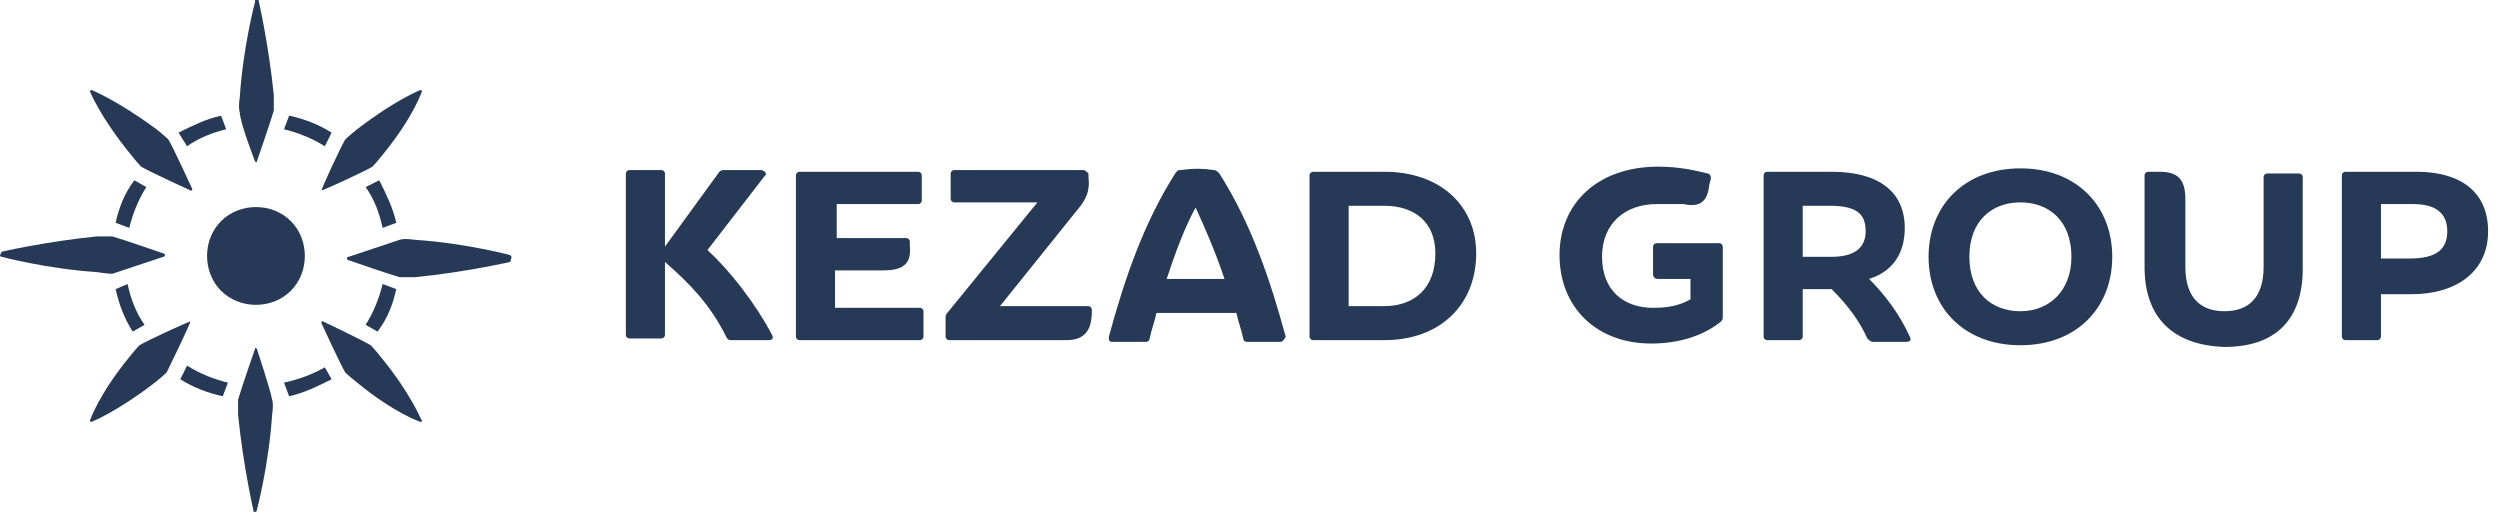
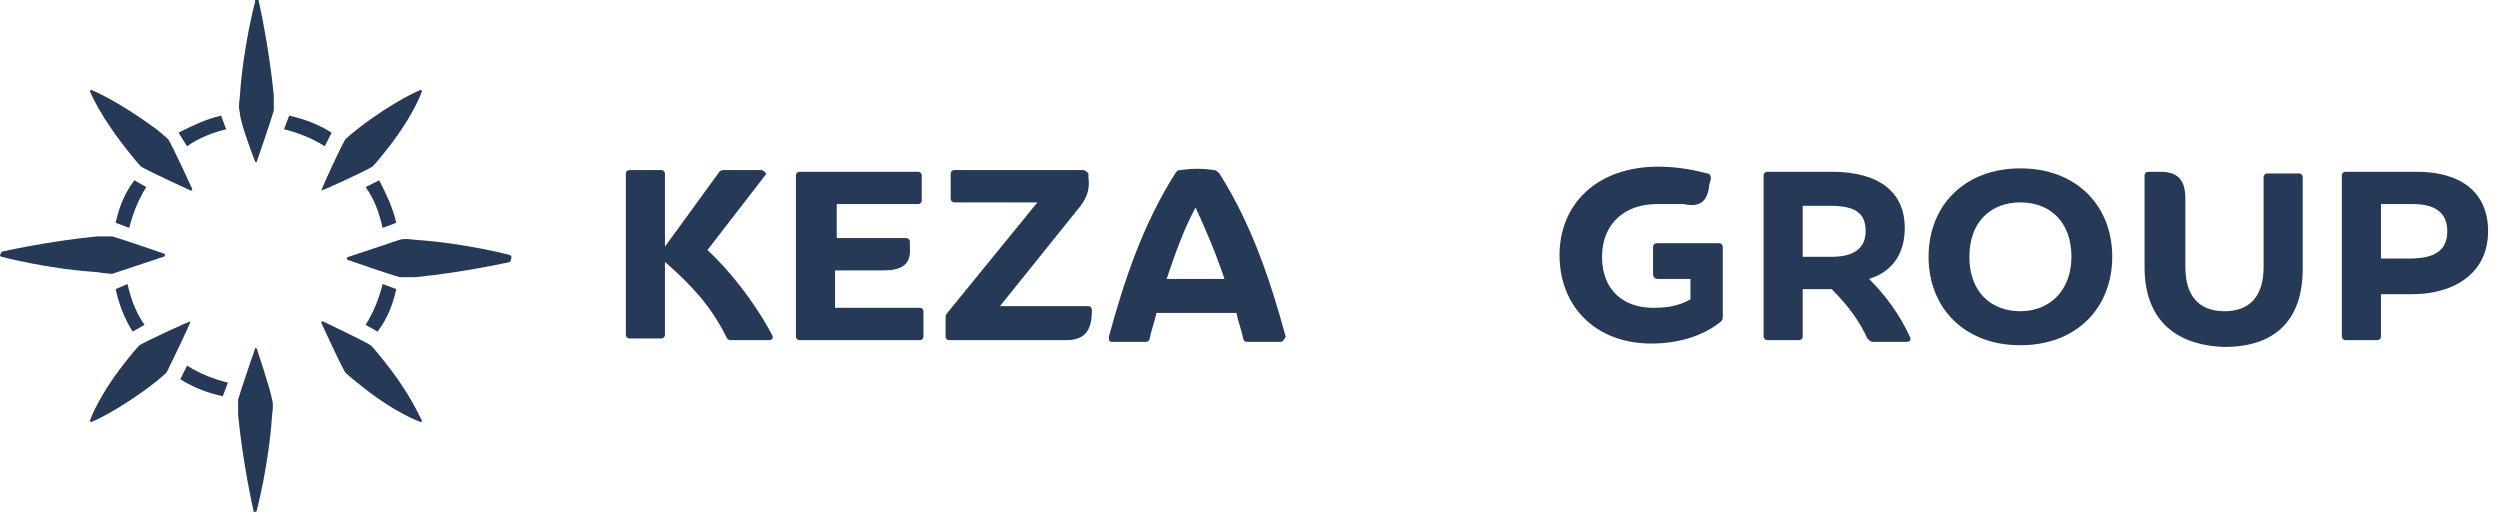
<svg xmlns="http://www.w3.org/2000/svg" width="147" height="31" viewBox="0 0 147 31" fill="none">
  <path d="M15 9.5C15 9.6 15 9.6 15 9.5C15.1 9.6 15.1 9.5 15.1 9.5C15.1 9.5 15.9 7.2 16.1 6.5C16.1 6.5 16.1 6.2 16.1 5.6C15.8 2.6 15.2 0 15.2 0C15.1 0 15.1 0 15 0C15 0 15 0 15 0.1C15 0.1 14.3 2.7 14.1 5.7C14 6.4 14.1 6.6 14.1 6.6C14.1 7.2 15 9.5 15 9.5Z" fill="#263A57" />
-   <path d="M13 13C11.9 14.1 11.9 16 13 17.1C14.1 18.2 16 18.2 17.1 17.1C18.2 16 18.2 14.1 17.1 13C16 11.9 14.1 11.9 13 13Z" fill="#263A57" />
  <path d="M13.3 7.6L13 6.8C12.1 7 11.3 7.4 10.5 7.8L11 8.6C11.7 8.1 12.5 7.8 13.3 7.6Z" fill="#263A57" />
  <path d="M19.5 7.8C18.7 7.3 17.9 7 17 6.8L16.7 7.6C17.5 7.8 18.3 8.1 19.1 8.6L19.5 7.8Z" fill="#263A57" />
  <path d="M10.6 22.3C11.4 22.8 12.2 23.1 13.1 23.3L13.4 22.5C12.6 22.3 11.8 22 11 21.5L10.6 22.3Z" fill="#263A57" />
-   <path d="M16.7 22.5L17 23.3C17.9 23.1 18.7 22.7 19.5 22.3L19.1 21.6C18.4 22 17.6 22.3 16.7 22.5Z" fill="#263A57" />
  <path d="M7.8 19.5L8.5 19.1C8 18.4 7.7 17.6 7.5 16.7L6.8 17C7 17.9 7.3 18.7 7.8 19.5Z" fill="#263A57" />
  <path d="M6.8 13.1L7.6 13.4C7.8 12.6 8.1 11.8 8.6 11L7.9 10.6C7.3 11.4 7 12.2 6.8 13.1Z" fill="#263A57" />
  <path d="M23.3 17L22.5 16.7C22.3 17.5 22 18.3 21.5 19.1L22.2 19.5C22.8 18.7 23.1 17.9 23.3 17Z" fill="#263A57" />
  <path d="M21.5 11C22 11.7 22.3 12.5 22.5 13.4L23.3 13.1C23.1 12.2 22.7 11.4 22.3 10.6L21.5 11Z" fill="#263A57" />
  <path d="M15.1 20.5C15 20.4 15 20.5 15 20.5C15 20.5 14.2 22.8 14 23.5C14 23.5 14 23.8 14 24.4C14.3 27.4 14.9 30 14.9 30C14.9 30.1 14.9 30.1 15 30.1C15 30.1 15.1 30.1 15.1 30C15.1 30 15.8 27.4 16 24.4C16.1 23.7 16 23.5 16 23.5C15.9 22.9 15.1 20.5 15.1 20.5Z" fill="#263A57" />
  <path d="M6.6 16.1C7.2 15.9 9.6 15.1 9.6 15.1C9.6 15.1 9.7 15.1 9.7 15C9.7 15 9.7 14.9 9.6 14.9C9.6 14.9 7.3 14.1 6.6 13.9C6.6 13.9 6.3 13.9 5.7 13.9C2.7 14.2 0.1 14.8 0.1 14.8C0 15 0 15 0 15C0 15 0 15.1 0.1 15.1C0.1 15.1 2.7 15.8 5.7 16C6.3 16.1 6.6 16.1 6.6 16.1Z" fill="#263A57" />
  <path d="M30 15C30 15 27.4 14.3 24.4 14.1C23.7 14 23.5 14.1 23.5 14.1C22.9 14.3 20.5 15.1 20.5 15.1C20.5 15.1 20.4 15.1 20.4 15.2C20.4 15.2 20.4 15.3 20.5 15.3C20.5 15.3 22.8 16.1 23.5 16.3C23.5 16.3 23.8 16.3 24.4 16.3C27.4 16 30 15.4 30 15.4C30.1 15.1 30.1 15.1 30 15C30.1 15 30.1 15 30 15Z" fill="#263A57" />
  <path d="M7.7 9.1C8.1 9.6 8.3 9.8 8.3 9.8C8.8 10.1 11.2 11.2 11.2 11.2H11.3V11.1C11.3 11.1 10.2 8.7 9.9 8.2C9.9 8.2 9.7 8 9.2 7.6C6.9 5.9 5.4 5.3 5.4 5.3C5.3 5.3 5.3 5.3 5.3 5.3C5.3 5.3 5.3 5.3 5.3 5.4C5.3 5.4 5.9 6.9 7.7 9.1Z" fill="#263A57" />
  <path d="M22.4 21C22 20.5 21.8 20.3 21.8 20.3C21.3 20 19 18.9 19 18.9H18.9V19C18.9 19 20 21.4 20.3 21.9C20.3 21.9 20.5 22.1 21 22.5C23.2 24.3 24.7 24.8 24.7 24.8C24.8 24.8 24.8 24.8 24.8 24.8C24.8 24.8 24.8 24.8 24.8 24.7C24.7 24.6 24.2 23.2 22.4 21Z" fill="#263A57" />
  <path d="M11.2 18.9C11.2 18.9 11.1 18.8 11.2 18.9C11.1 18.9 8.7 20 8.2 20.3C8.2 20.3 8 20.5 7.6 21C5.8 23.2 5.3 24.7 5.3 24.7C5.3 24.8 5.3 24.8 5.3 24.8C5.3 24.8 5.3 24.8 5.4 24.8C5.4 24.8 6.9 24.2 9.1 22.5C9.6 22.1 9.8 21.9 9.8 21.9C10.1 21.3 11.2 19 11.2 18.9Z" fill="#263A57" />
  <path d="M18.9 11.2C19 11.2 21.4 10.1 21.9 9.8C21.9 9.8 22.1 9.6 22.5 9.1C24.3 6.9 24.8 5.4 24.8 5.4C24.8 5.3 24.8 5.3 24.8 5.3C24.8 5.3 24.8 5.3 24.7 5.3C24.7 5.3 23.2 5.9 21 7.6C20.5 8 20.3 8.2 20.3 8.2C20 8.7 18.9 11.1 18.9 11.2C18.9 11.2 18.8 11.1 18.9 11.2Z" fill="#263A57" />
  <path d="M45 10.3L41.6 14.7C42.9 15.9 44.4 17.8 45.4 19.7C45.5 19.9 45.4 20 45.2 20H43C42.9 20 42.8 20 42.7 19.8C41.8 18 40.7 16.8 39.1 15.4V19.7C39.1 19.8 39 19.9 38.9 19.9H37C36.9 19.9 36.8 19.8 36.8 19.7V10.2C36.8 10.1 36.9 10 37 10H38.9C39 10 39.1 10.1 39.1 10.2V14.5L42.3 10.1C42.4 10 42.5 10 42.6 10H44.8C45 10.1 45.1 10.2 45 10.3Z" fill="#263A57" />
  <path d="M49.1 18.1H54.1C54.2 18.1 54.3 18.2 54.3 18.3V19.8C54.3 19.9 54.2 20 54.1 20H47C46.9 20 46.8 19.9 46.8 19.8V10.3C46.8 10.2 46.9 10.1 47 10.1H54C54.1 10.1 54.2 10.2 54.2 10.3V11.8C54.2 11.9 54.1 12 54 12H49.2V14H53.3C53.4 14 53.5 14.1 53.5 14.2V14.5C53.6 15.6 53 15.9 51.9 15.9H49.1C49.1 15.9 49.1 18.1 49.1 18.1Z" fill="#263A57" />
  <path d="M58.8 18H64C64.1 18 64.2 18.1 64.2 18.2V18.3C64.2 19.4 63.8 20 62.7 20H55.8C55.7 20 55.6 19.9 55.6 19.8V18.7C55.6 18.6 55.6 18.5 55.7 18.4L61 11.9H56.1C56 11.9 55.9 11.8 55.9 11.7V10.2C55.9 10.1 56 10 56.1 10H63.7C63.8 10 63.9 10.1 64 10.2V10.4C64.1 11.2 63.9 11.7 63.3 12.4L58.8 18Z" fill="#263A57" />
  <path d="M75.3 20.1H73.3C73.2 20.1 73.1 20 73.1 19.9C73 19.4 72.8 18.9 72.7 18.4H68C67.9 18.9 67.7 19.4 67.6 19.9C67.6 20 67.5 20.1 67.4 20.1H65.4C65.2 20.1 65.2 20 65.2 19.8C66.1 16.5 67.2 13.2 69.1 10.2C69.2 10.1 69.2 10 69.4 10C70.1 9.9 70.7 9.9 71.4 10C71.5 10 71.6 10.1 71.7 10.2C73.6 13.2 74.7 16.5 75.6 19.8C75.5 20 75.4 20.1 75.3 20.1ZM72 16.4C71.5 14.9 70.9 13.5 70.3 12.2C69.6 13.5 69.1 14.9 68.6 16.4H72Z" fill="#263A57" />
-   <path d="M86.8 14.9C86.8 17.9 84.7 20 81.4 20H77.2C77.1 20 77 19.9 77 19.8V10.3C77 10.2 77.1 10.1 77.2 10.1H81.4C84.7 10.1 86.8 12.1 86.8 14.9ZM81.4 18C83.1 18 84.4 17 84.4 14.9C84.4 13 83.1 12.1 81.4 12.1H79.3V18H81.4Z" fill="#263A57" />
  <path d="M97.2 16.1V14.5C97.2 14.4 97.3 14.3 97.4 14.3H101.1C101.2 14.3 101.3 14.4 101.3 14.5V18.6C101.3 18.7 101.3 18.8 101.2 18.9C100.1 19.8 98.6 20.2 97.1 20.2C93.8 20.2 91.7 18 91.7 15C91.7 12 93.9 9.8 97.5 9.8C98.7 9.8 99.6 10 100.4 10.2C100.5 10.2 100.6 10.3 100.6 10.5L100.5 10.9C100.4 11.9 99.9 12.2 99 12C98.6 12 98 12 97.4 12C95.6 12 94.2 13.1 94.2 15.1C94.2 17.1 95.5 18.1 97.2 18.1C98 18.1 98.7 18 99.4 17.6V16.4H97.5C97.3 16.4 97.2 16.3 97.2 16.1Z" fill="#263A57" />
  <path d="M112.3 19.8C112.4 20 112.3 20.1 112.1 20.1H110.1C110 20.1 109.9 20 109.8 19.9C109.3 18.8 108.6 17.9 107.7 17H106V19.8C106 19.9 105.9 20 105.8 20H103.9C103.8 20 103.7 19.9 103.7 19.8V10.3C103.7 10.2 103.8 10.1 103.9 10.1H107.7C110.5 10.1 112 11.3 112 13.4C112 15 111.2 16 109.9 16.4C110.9 17.4 111.7 18.5 112.3 19.8ZM106 12.1V15.1H107.7C109 15.1 109.7 14.6 109.7 13.6C109.7 12.6 109.2 12.1 107.6 12.1H106Z" fill="#263A57" />
  <path d="M113.4 15.1C113.4 12.1 115.5 9.9 118.8 9.9C122.1 9.9 124.2 12.1 124.2 15.1C124.2 18.1 122.1 20.3 118.8 20.3C115.5 20.3 113.4 18.1 113.4 15.1ZM121.8 15.1C121.8 13 120.5 11.9 118.8 11.9C117.1 11.9 115.8 13 115.8 15.1C115.8 17.2 117.1 18.3 118.8 18.3C120.5 18.3 121.8 17.1 121.8 15.1Z" fill="#263A57" />
  <path d="M126.1 15.7V10.3C126.1 10.2 126.2 10.1 126.3 10.1C126.5 10.1 126.7 10.1 127 10.1C128 10.1 128.5 10.5 128.5 11.7V15.7C128.5 17.4 129.3 18.3 130.8 18.3C132.3 18.3 133.1 17.4 133.1 15.7V10.4C133.1 10.3 133.2 10.2 133.3 10.2H135.2C135.3 10.2 135.4 10.3 135.4 10.4V15.8C135.4 18.9 133.7 20.4 130.8 20.4C127.8 20.3 126.1 18.7 126.1 15.7Z" fill="#263A57" />
  <path d="M146.3 13.6C146.3 16 144.4 17.3 141.8 17.3H140V19.8C140 19.9 139.9 20 139.8 20H137.9C137.8 20 137.7 19.9 137.7 19.8V10.3C137.7 10.2 137.8 10.1 137.9 10.1H142.1C144.7 10.1 146.3 11.3 146.3 13.6ZM141.7 15.2C143.2 15.2 143.9 14.7 143.9 13.6C143.9 12.6 143.3 12 141.9 12H140V15.2H141.7Z" fill="#263A57" />
</svg>